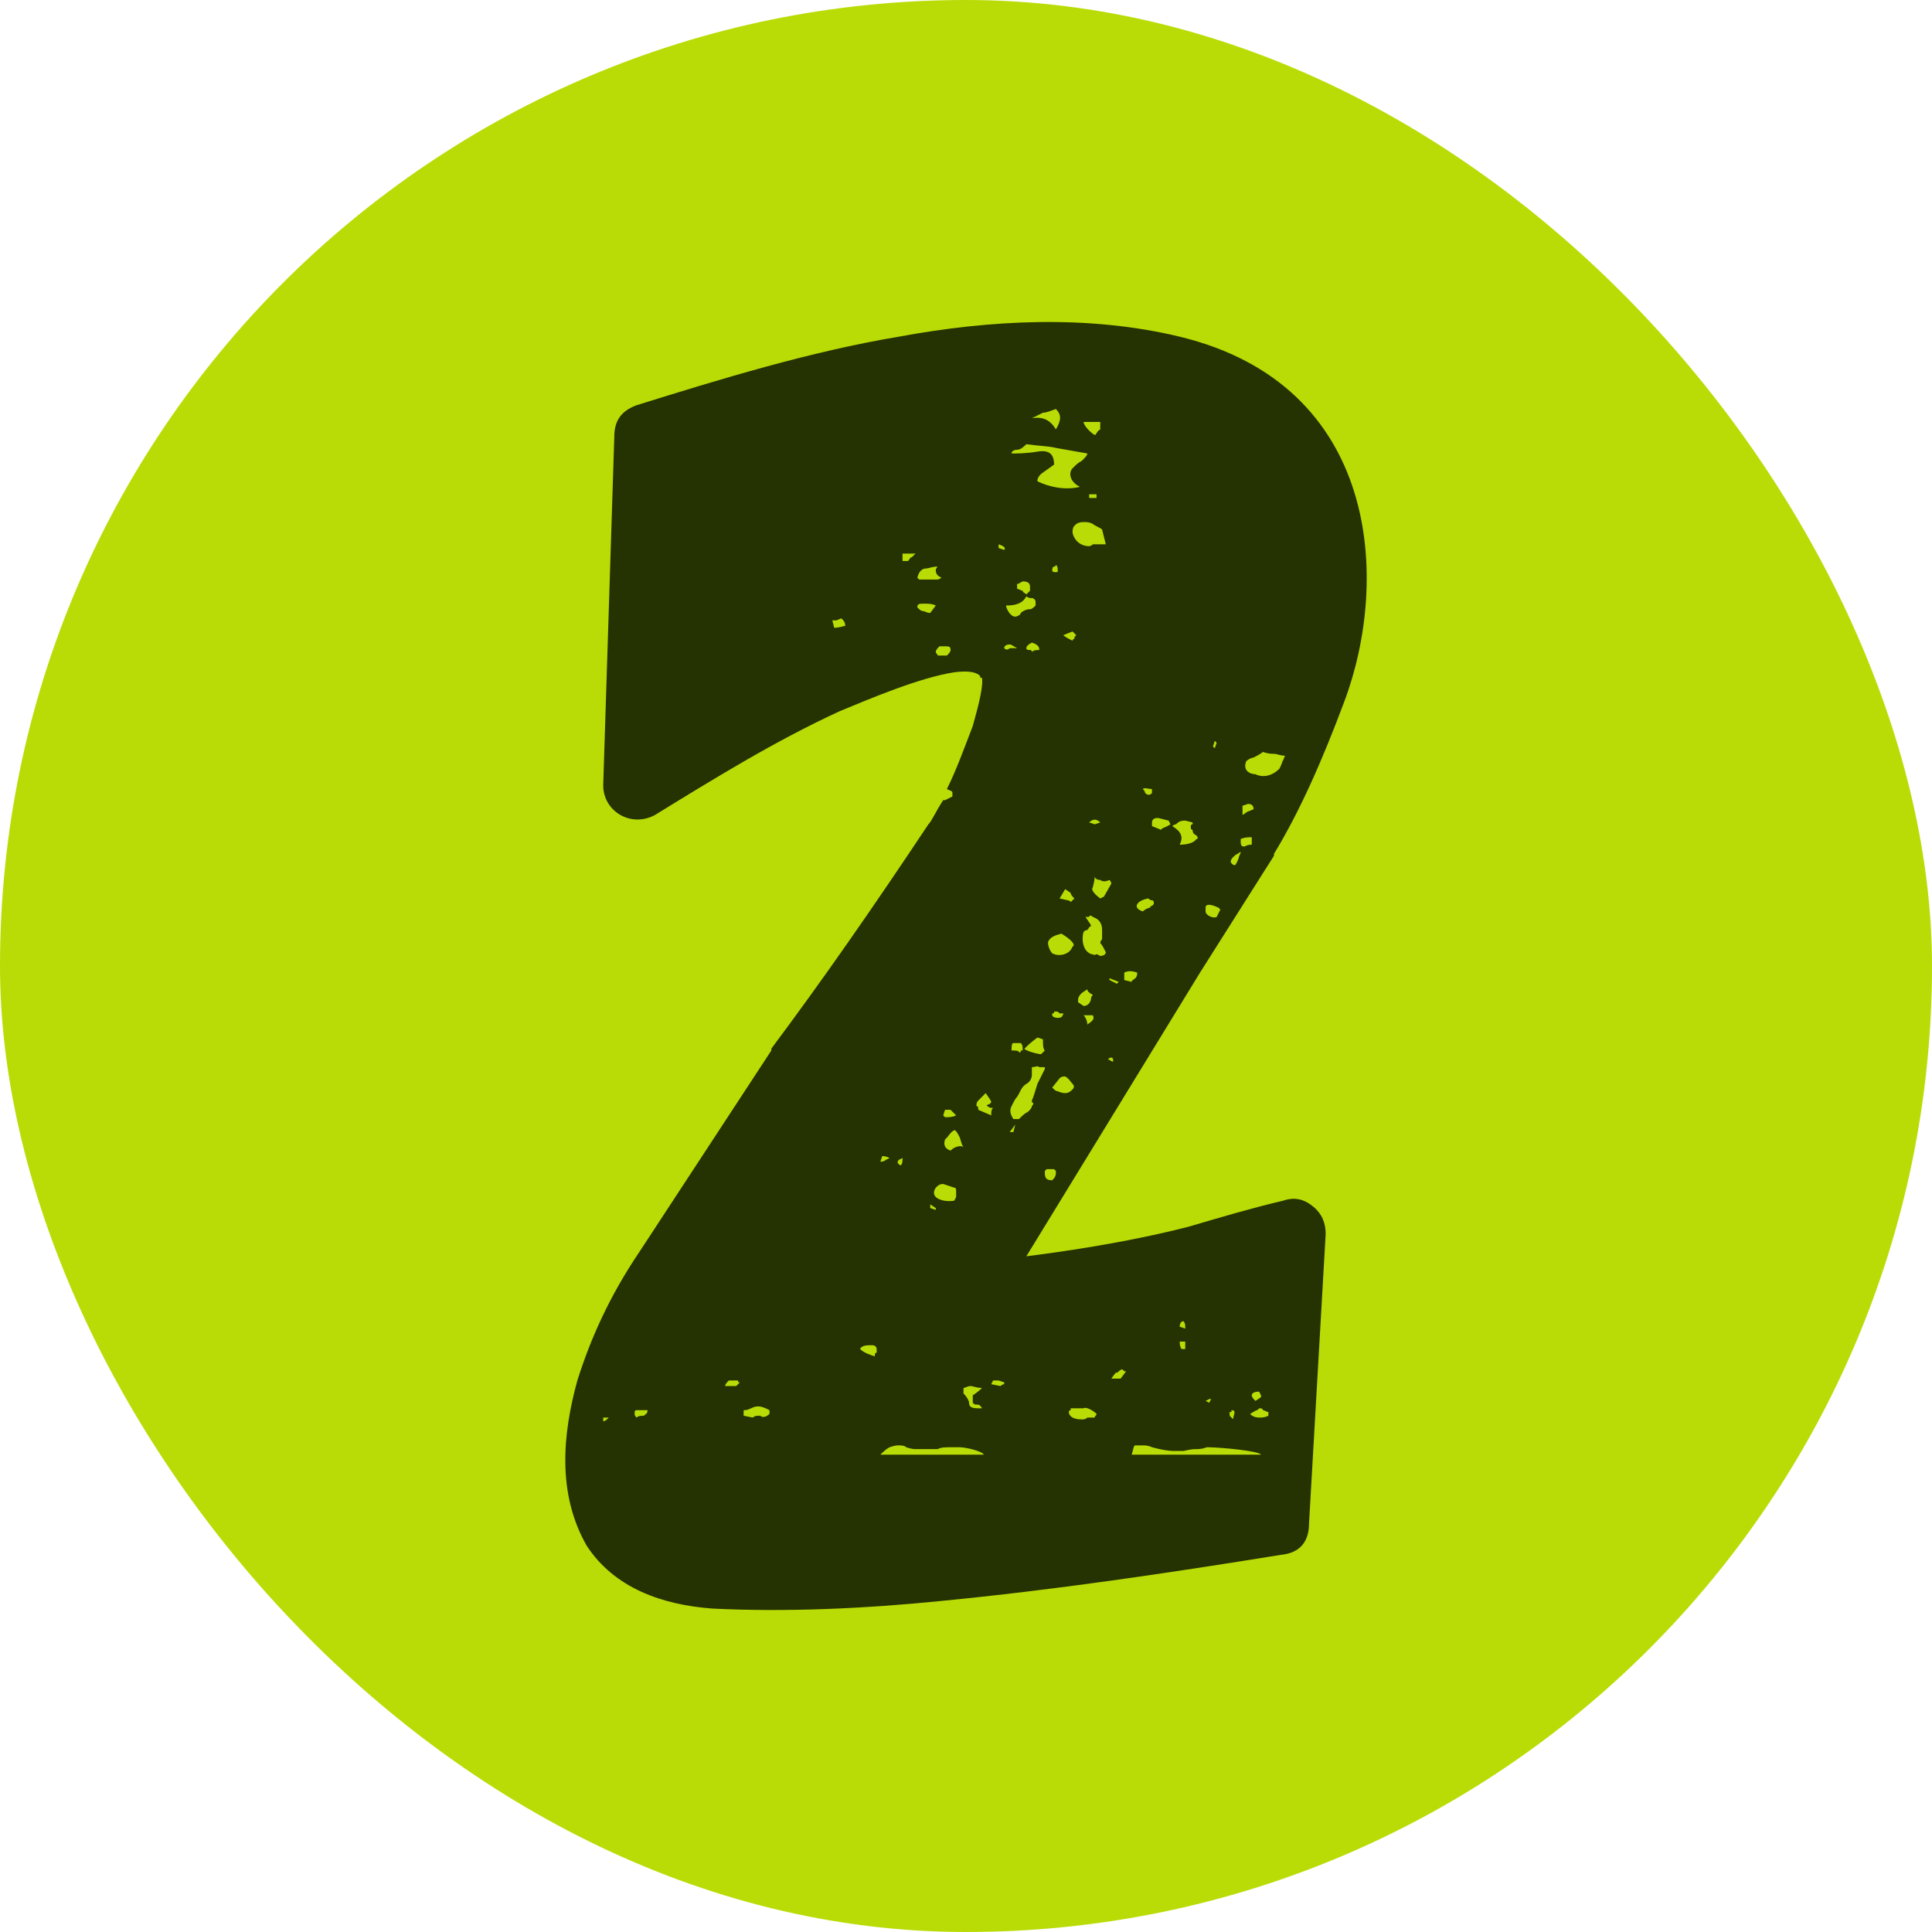
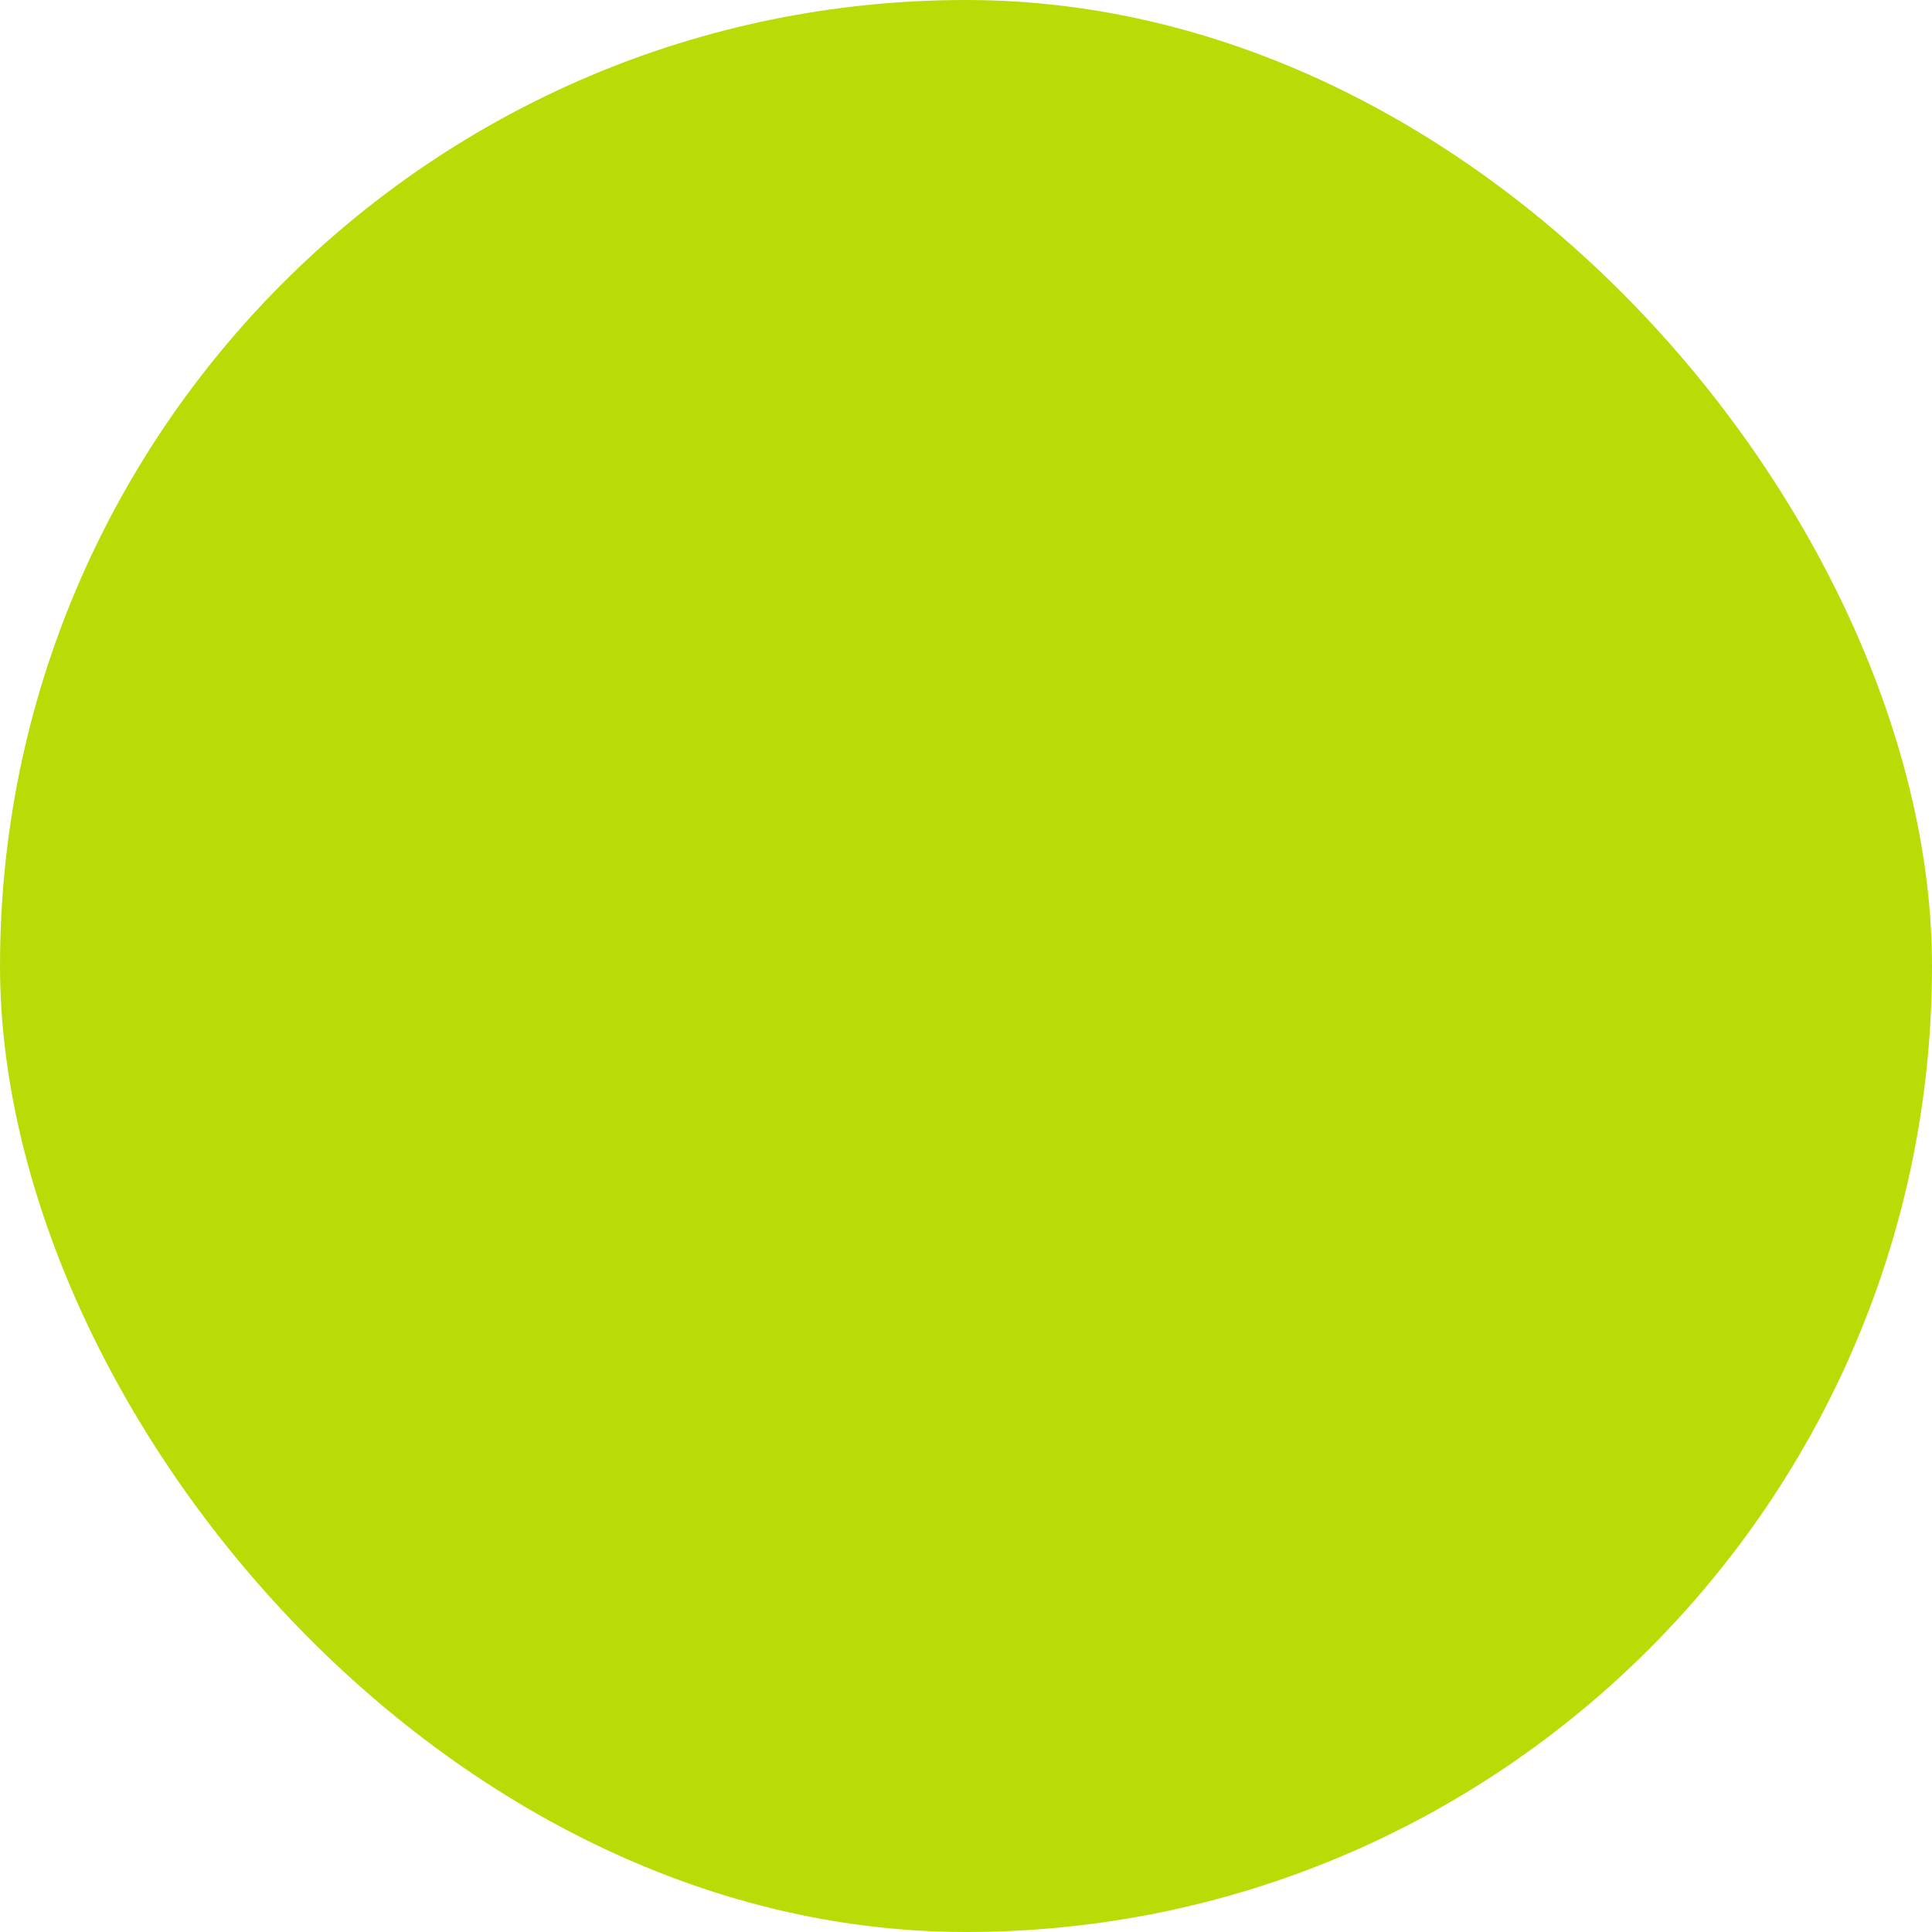
<svg xmlns="http://www.w3.org/2000/svg" width="72" height="72" viewBox="0 0 72 72" fill="none">
  <rect width="72" height="72" rx="36" fill="#B9DC06" />
-   <path d="M47.476 31.893L44.721 36.246L38.249 46.818C39.35 46.68 41.898 46.334 44.308 45.712C45.479 45.367 46.65 45.021 47.82 44.745C48.233 44.607 48.578 44.676 48.922 44.952C49.266 45.229 49.404 45.574 49.404 45.989L48.784 56.767C48.784 57.458 48.44 57.873 47.751 57.942C43.482 58.633 39.282 59.255 35.012 59.669C32.258 59.946 29.297 60.084 26.542 59.946C24.683 59.808 22.893 59.186 21.86 57.597C20.758 55.662 20.965 53.451 21.516 51.447C21.998 49.927 22.686 48.338 23.857 46.611L28.746 39.148V39.079C30.605 36.592 32.533 33.828 34.599 30.719C34.737 30.581 34.874 30.235 35.15 29.82H35.219L35.494 29.682V29.544C35.494 29.475 35.425 29.475 35.288 29.406C35.632 28.715 35.907 27.955 36.252 27.057C36.321 26.78 36.665 25.675 36.596 25.26C36.527 25.26 36.527 25.26 36.527 25.191C36.389 25.053 36.114 24.984 35.563 25.053C34.255 25.26 32.464 26.02 31.294 26.504C28.884 27.61 26.542 29.061 24.408 30.373C23.512 30.857 22.48 30.235 22.48 29.268L22.893 16.278C22.893 15.656 23.168 15.311 23.719 15.103C26.818 14.136 30.192 13.1 33.497 12.547C36.871 11.925 40.521 11.718 43.964 12.547C51.401 14.343 51.814 21.598 50.093 26.159C49.266 28.369 48.44 30.235 47.476 31.824V31.893ZM38.868 15.38L38.455 15.587C38.868 15.518 39.144 15.656 39.35 16.002C39.557 15.656 39.557 15.449 39.35 15.242C39.144 15.311 39.006 15.38 38.868 15.38ZM41.003 15.725H40.383C40.383 15.863 40.659 16.14 40.796 16.209C40.865 16.209 40.865 16.071 41.003 16.002V15.725ZM37.904 16.762C37.767 16.762 37.698 16.831 37.698 16.9C37.904 16.9 38.249 16.9 38.662 16.831C39.075 16.762 39.282 16.9 39.282 17.314L38.8 17.66C38.662 17.798 38.662 17.867 38.662 17.936C39.075 18.143 39.695 18.282 40.246 18.143C39.832 17.936 39.832 17.591 39.97 17.453C40.108 17.314 40.177 17.245 40.314 17.176C40.452 17.038 40.521 16.969 40.521 16.9L39.35 16.692C39.075 16.623 38.731 16.623 38.249 16.554C38.18 16.623 38.042 16.762 37.904 16.762ZM40.865 18.42H40.59V18.558H40.865V18.42ZM39.97 19.802C39.97 20.009 40.177 20.355 40.59 20.355C40.59 20.355 40.659 20.355 40.728 20.285H41.21L41.072 19.733C41.003 19.664 40.796 19.595 40.728 19.525C40.59 19.456 40.521 19.456 40.383 19.456C40.177 19.456 40.108 19.525 40.039 19.595C39.97 19.664 39.97 19.802 39.97 19.802ZM37.216 20.285V20.424L37.422 20.493C37.491 20.424 37.422 20.355 37.216 20.285ZM33.979 20.769L34.117 20.631H33.635V20.907H33.842C33.91 20.838 33.91 20.769 33.979 20.769ZM39.35 21.322C39.419 21.322 39.419 21.322 39.419 21.253C39.419 21.184 39.419 21.115 39.35 21.046C39.35 21.046 39.35 21.115 39.282 21.115C39.282 21.115 39.213 21.115 39.213 21.253C39.213 21.322 39.282 21.322 39.35 21.322ZM34.53 21.184C34.392 21.184 34.255 21.253 34.186 21.529L34.255 21.598H34.874C34.943 21.598 35.012 21.598 35.081 21.529C34.943 21.46 34.874 21.391 34.874 21.253C34.874 21.184 34.943 21.115 34.943 21.115C34.737 21.115 34.599 21.184 34.53 21.184ZM38.386 21.875C38.386 21.736 38.318 21.667 38.111 21.667C37.973 21.736 37.904 21.805 37.904 21.736V21.944C37.973 21.944 38.042 22.013 38.111 22.013C38.111 22.082 38.18 22.082 38.249 22.151L38.386 22.013V21.875ZM38.249 22.22C38.111 22.497 37.835 22.566 37.491 22.566C37.491 22.635 37.629 22.98 37.835 22.98C37.904 22.98 38.042 22.911 38.042 22.842C38.111 22.773 38.249 22.704 38.386 22.704C38.455 22.704 38.524 22.635 38.593 22.566V22.427C38.593 22.358 38.524 22.289 38.455 22.289C38.386 22.289 38.318 22.289 38.249 22.22ZM34.392 22.773C34.461 22.773 34.53 22.842 34.668 22.842L34.874 22.566C34.737 22.497 34.599 22.497 34.461 22.497C34.255 22.497 34.186 22.497 34.186 22.635C34.255 22.704 34.324 22.773 34.392 22.773ZM31.087 23.395C31.294 23.395 31.431 23.326 31.5 23.326C31.5 23.187 31.431 23.118 31.363 23.049C31.294 23.049 31.225 23.118 31.156 23.118H31.018L31.087 23.395ZM40.039 23.809C40.039 23.74 40.039 23.74 40.108 23.671L39.97 23.533L39.626 23.671C39.695 23.74 39.832 23.809 39.97 23.878C39.97 23.809 40.039 23.809 40.039 23.809ZM38.249 24.155C38.249 24.224 38.318 24.224 38.386 24.224C38.455 24.224 38.455 24.293 38.455 24.293C38.524 24.224 38.662 24.224 38.731 24.224C38.731 24.086 38.662 24.017 38.455 23.948C38.318 24.017 38.249 24.086 38.249 24.155ZM37.422 24.155C37.491 24.224 37.56 24.224 37.629 24.155H37.904C37.767 24.086 37.698 24.017 37.629 24.017C37.491 24.017 37.422 24.086 37.422 24.155ZM35.288 24.431C35.356 24.362 35.425 24.293 35.425 24.224C35.425 24.086 35.356 24.086 35.219 24.086H35.012C34.943 24.155 34.874 24.224 34.874 24.293C34.874 24.362 34.943 24.362 34.943 24.431H35.288ZM45.272 27.61L45.203 27.817L45.272 27.886L45.341 27.679L45.272 27.61ZM46.443 28.369C46.305 28.715 46.581 28.853 46.787 28.853C47.063 28.991 47.407 28.922 47.682 28.646C47.82 28.369 47.82 28.231 47.82 28.369C47.82 28.369 47.82 28.3 47.889 28.162C47.682 28.162 47.614 28.093 47.476 28.093C47.407 28.093 47.269 28.093 47.063 28.024C47.063 28.024 46.994 28.093 46.718 28.231C46.65 28.231 46.512 28.3 46.443 28.369ZM42.931 29.406C42.793 29.406 42.656 29.337 42.587 29.406L42.656 29.475C42.656 29.613 42.862 29.682 42.931 29.544V29.406ZM46.305 30.028V30.373L46.512 30.235C46.581 30.235 46.65 30.166 46.718 30.166C46.718 30.028 46.65 29.959 46.512 29.959L46.305 30.028ZM43.275 30.926C43.275 30.857 43.413 30.857 43.62 30.719L43.551 30.581L43.275 30.512C43.069 30.442 42.931 30.512 42.931 30.65V30.788L43.275 30.926ZM40.59 30.65L40.796 30.719L41.003 30.65C40.865 30.512 40.728 30.512 40.59 30.65ZM44.584 31.271C44.653 31.271 44.653 31.202 44.584 31.133C44.446 31.064 44.446 30.995 44.446 30.926C44.377 30.926 44.377 30.857 44.377 30.788C44.377 30.788 44.377 30.719 44.446 30.719V30.65L44.171 30.581C43.964 30.581 43.895 30.65 43.826 30.719C43.757 30.719 43.689 30.788 43.689 30.788C44.033 30.995 44.102 31.202 43.964 31.479C44.033 31.479 44.446 31.479 44.584 31.271ZM46.65 31.202C46.512 31.202 46.374 31.202 46.236 31.271C46.236 31.479 46.236 31.548 46.374 31.548C46.512 31.479 46.581 31.479 46.65 31.479V31.202ZM46.099 31.824C45.892 31.962 45.823 32.101 45.892 32.17C45.961 32.239 45.961 32.239 46.03 32.239C46.03 32.239 46.099 32.17 46.167 31.962C46.167 31.893 46.236 31.824 46.236 31.755C46.167 31.755 46.167 31.824 46.099 31.824ZM41.416 32.93C41.416 32.93 41.416 32.861 41.347 32.792C41.21 32.861 41.072 32.861 41.003 32.792C40.865 32.792 40.796 32.722 40.796 32.653C40.796 32.861 40.728 32.999 40.728 33.068C40.659 33.137 40.728 33.275 41.003 33.483L41.141 33.413L41.416 32.93ZM39.901 33.621L40.039 33.483C39.97 33.413 39.901 33.344 39.901 33.275L39.695 33.137L39.488 33.483C39.764 33.552 39.901 33.552 39.901 33.621ZM42.931 33.759L43 33.69C43 33.621 43 33.552 42.931 33.552C42.862 33.552 42.793 33.483 42.793 33.483C42.38 33.552 42.174 33.828 42.587 33.966C42.656 33.897 42.793 33.828 42.862 33.828C42.862 33.759 42.931 33.759 42.931 33.759ZM44.928 33.828V33.966C44.928 34.104 45.203 34.243 45.341 34.173L45.479 33.897L45.41 33.828C45.272 33.759 44.928 33.621 44.928 33.828ZM41.003 35.624C41.141 35.624 41.21 35.555 41.21 35.486C41.141 35.348 41.072 35.21 41.003 35.141C41.003 35.141 41.003 35.072 41.072 35.003V34.657C41.072 34.381 40.934 34.243 40.728 34.173C40.659 34.104 40.59 34.104 40.59 34.173H40.452C40.59 34.381 40.659 34.45 40.659 34.519C40.59 34.519 40.59 34.588 40.521 34.657C40.521 34.657 40.452 34.657 40.383 34.726C40.314 34.934 40.314 35.417 40.659 35.555C40.728 35.555 40.796 35.624 40.865 35.555L41.003 35.624ZM39.97 35.279C40.108 35.21 39.901 35.003 39.557 34.795C39.282 34.864 39.144 34.934 39.075 35.072C39.006 35.141 39.144 35.555 39.282 35.555C39.419 35.624 39.832 35.624 39.97 35.279ZM42.311 36.454C42.38 36.385 42.38 36.315 42.38 36.246C42.174 36.177 42.036 36.177 41.898 36.246V36.523L42.174 36.592C42.174 36.523 42.242 36.523 42.311 36.454ZM41.623 36.661L41.692 36.592L41.347 36.454V36.523L41.623 36.661ZM40.177 37.283V37.352L40.383 37.49C40.59 37.49 40.659 37.283 40.659 37.214C40.659 37.214 40.659 37.145 40.728 37.075C40.59 37.006 40.521 36.937 40.521 36.868L40.314 37.006C40.177 37.145 40.177 37.214 40.177 37.283ZM39.626 37.766H39.488C39.419 37.697 39.419 37.697 39.35 37.697H39.282C39.282 37.766 39.282 37.766 39.213 37.766V37.836C39.213 37.905 39.419 37.974 39.557 37.905C39.557 37.905 39.626 37.836 39.626 37.766ZM40.521 38.181C40.728 38.043 40.796 37.974 40.728 37.836H40.383C40.452 37.905 40.521 38.043 40.521 38.181ZM38.662 38.665C38.386 38.872 38.318 38.941 38.18 39.079C38.18 39.148 38.662 39.286 38.8 39.286L38.937 39.148C38.868 39.079 38.868 38.941 38.868 38.734L38.662 38.665ZM38.111 39.079C38.111 39.01 38.111 38.941 38.042 38.872H37.767C37.698 38.872 37.698 39.01 37.698 39.148C37.835 39.148 37.973 39.148 37.973 39.217C38.042 39.217 38.042 39.217 38.042 39.148H38.111V39.079ZM41.347 39.494C41.416 39.563 41.485 39.563 41.485 39.563C41.485 39.356 41.416 39.425 41.347 39.425C41.279 39.494 41.279 39.494 41.347 39.494ZM38.455 41.221C38.524 41.152 38.524 41.083 38.455 41.083V41.014C38.524 40.876 38.593 40.599 38.662 40.392L38.937 39.839V39.77H38.731C38.662 39.701 38.593 39.77 38.455 39.77V40.047C38.455 40.185 38.386 40.323 38.249 40.392C38.042 40.53 38.042 40.668 37.904 40.876C37.835 40.945 37.767 41.083 37.698 41.221C37.629 41.359 37.629 41.498 37.767 41.705H37.973C38.111 41.567 38.18 41.498 38.318 41.428C38.386 41.359 38.455 41.29 38.455 41.221ZM39.97 40.599C40.039 40.53 40.039 40.461 39.97 40.392C39.901 40.323 39.832 40.185 39.695 40.116C39.626 40.116 39.557 40.116 39.488 40.185L39.213 40.53L39.282 40.599C39.282 40.599 39.35 40.668 39.419 40.668C39.419 40.668 39.557 40.737 39.695 40.737C39.832 40.737 39.901 40.668 39.97 40.599ZM36.458 41.014C36.389 41.083 36.389 41.152 36.389 41.221C36.458 41.221 36.458 41.29 36.458 41.359L36.94 41.567C36.94 41.428 36.94 41.359 37.009 41.29C36.94 41.29 36.871 41.29 36.803 41.221C36.734 41.221 36.803 41.152 36.871 41.152L36.94 41.083C36.94 41.014 36.871 40.945 36.734 40.737L36.458 41.014ZM35.219 41.359L35.15 41.567L35.219 41.636C35.356 41.636 35.494 41.636 35.632 41.567L35.425 41.359H35.219ZM37.767 42.188L37.835 41.912L37.629 42.188H37.767ZM35.907 42.741C35.839 42.672 35.839 42.603 35.77 42.396C35.701 42.258 35.632 42.119 35.563 42.119C35.425 42.188 35.356 42.327 35.288 42.396L35.219 42.465C35.15 42.672 35.219 42.81 35.425 42.879C35.563 42.741 35.77 42.672 35.907 42.741ZM32.877 43.087L32.809 43.294C32.946 43.294 33.015 43.225 33.015 43.225L33.153 43.156C33.015 43.087 32.946 43.087 32.877 43.087ZM33.497 43.225C33.428 43.294 33.428 43.363 33.566 43.432C33.635 43.363 33.635 43.294 33.635 43.156L33.497 43.225ZM39.35 43.709V43.639L39.282 43.57H39.006L38.937 43.639V43.709C38.937 43.916 39.006 43.985 39.213 43.985C39.282 43.916 39.35 43.847 39.35 43.709ZM34.874 44.261C34.599 44.676 35.219 44.814 35.563 44.745L35.632 44.607V44.4C35.632 44.33 35.632 44.261 35.563 44.261L35.15 44.123C35.012 44.123 34.943 44.192 34.874 44.261ZM34.668 44.883V45.021L34.874 45.09V45.021L34.668 44.883ZM44.102 49.236C44.033 49.236 43.964 49.305 43.964 49.443L44.171 49.513C44.171 49.374 44.171 49.305 44.102 49.236ZM44.171 49.996H43.964C43.964 50.203 44.033 50.273 44.033 50.273H44.171V49.996ZM32.671 50.411V50.273C32.671 50.203 32.602 50.134 32.533 50.134H32.395C32.327 50.134 32.12 50.134 32.051 50.273C32.189 50.411 32.395 50.48 32.602 50.549C32.602 50.48 32.602 50.411 32.671 50.411ZM41.623 51.171C41.623 51.102 41.554 51.171 41.416 51.378H41.761L41.967 51.102H41.898L41.829 51.033C41.761 51.033 41.692 51.102 41.623 51.171ZM27.438 51.654L27.575 51.516C27.506 51.516 27.506 51.516 27.506 51.447H27.162C27.093 51.516 27.024 51.585 27.024 51.654H27.438ZM37.422 51.585V51.516L37.216 51.447H37.009L36.94 51.585L37.285 51.654C37.285 51.654 37.353 51.585 37.422 51.585ZM36.596 51.724C36.389 51.724 36.252 51.654 36.183 51.654C36.045 51.654 35.976 51.724 35.907 51.724V51.931C36.045 52.069 36.114 52.207 36.114 52.276C36.114 52.414 36.183 52.484 36.458 52.484H36.596C36.527 52.345 36.458 52.345 36.389 52.345C36.321 52.345 36.321 52.345 36.252 52.276V52C36.458 51.862 36.527 51.793 36.596 51.724ZM46.925 51.862C46.718 51.862 46.65 51.931 46.65 52C46.65 52.069 46.718 52.138 46.787 52.207L46.994 52.069V52L46.925 51.862ZM45.066 52.138L44.928 52.207L45.066 52.276L45.135 52.138H45.066ZM28.677 52.691V52.553C28.539 52.484 28.402 52.414 28.264 52.414C28.195 52.414 28.126 52.414 27.988 52.484C27.851 52.553 27.782 52.553 27.713 52.553V52.76L28.057 52.829C28.126 52.76 28.195 52.76 28.333 52.76C28.402 52.829 28.539 52.829 28.677 52.691ZM39.901 52.553C39.832 52.553 39.832 52.622 39.832 52.622C39.832 52.76 39.97 52.898 40.314 52.898C40.383 52.898 40.452 52.898 40.521 52.829H40.796C40.796 52.76 40.865 52.76 40.865 52.691C40.728 52.553 40.452 52.414 40.383 52.484H39.901V52.553ZM46.718 52.622C46.65 52.622 46.65 52.691 46.581 52.691C46.718 52.829 46.856 52.829 46.994 52.829C46.994 52.829 47.132 52.829 47.269 52.76V52.622C47.2 52.622 47.132 52.553 47.063 52.553C47.063 52.484 46.994 52.484 46.925 52.484L46.856 52.553C46.787 52.553 46.718 52.622 46.718 52.622ZM23.994 52.76C24.063 52.691 24.132 52.691 24.132 52.553H23.719C23.65 52.553 23.65 52.622 23.65 52.691C23.65 52.76 23.719 52.829 23.719 52.829C23.788 52.76 23.926 52.76 23.994 52.76ZM45.823 52.622V52.691C45.823 52.76 45.823 52.76 45.892 52.829C45.961 52.898 45.961 52.898 45.961 52.829C46.03 52.622 46.03 52.553 45.892 52.553V52.622H45.823ZM22.617 52.898L22.686 52.829H22.48V52.967C22.48 52.967 22.549 52.967 22.617 52.898ZM32.809 54.211H36.665C36.596 54.073 35.976 53.935 35.77 53.935H35.425C35.219 53.935 35.081 53.935 34.943 54.004H34.186C34.048 54.004 33.979 54.004 33.773 53.935C33.704 53.865 33.566 53.865 33.497 53.865C33.428 53.865 33.359 53.865 33.153 53.935C33.015 54.004 32.877 54.142 32.809 54.211ZM42.311 53.865C42.242 53.865 42.242 54.004 42.174 54.211H46.994C46.925 54.073 45.479 53.935 44.997 53.935C44.928 53.935 44.859 54.004 44.584 54.004C44.308 54.004 44.171 54.073 44.102 54.073H43.757C43.482 54.073 43.206 54.004 42.931 53.935C42.793 53.865 42.656 53.865 42.587 53.865H42.311Z" fill="#253201" />
</svg>